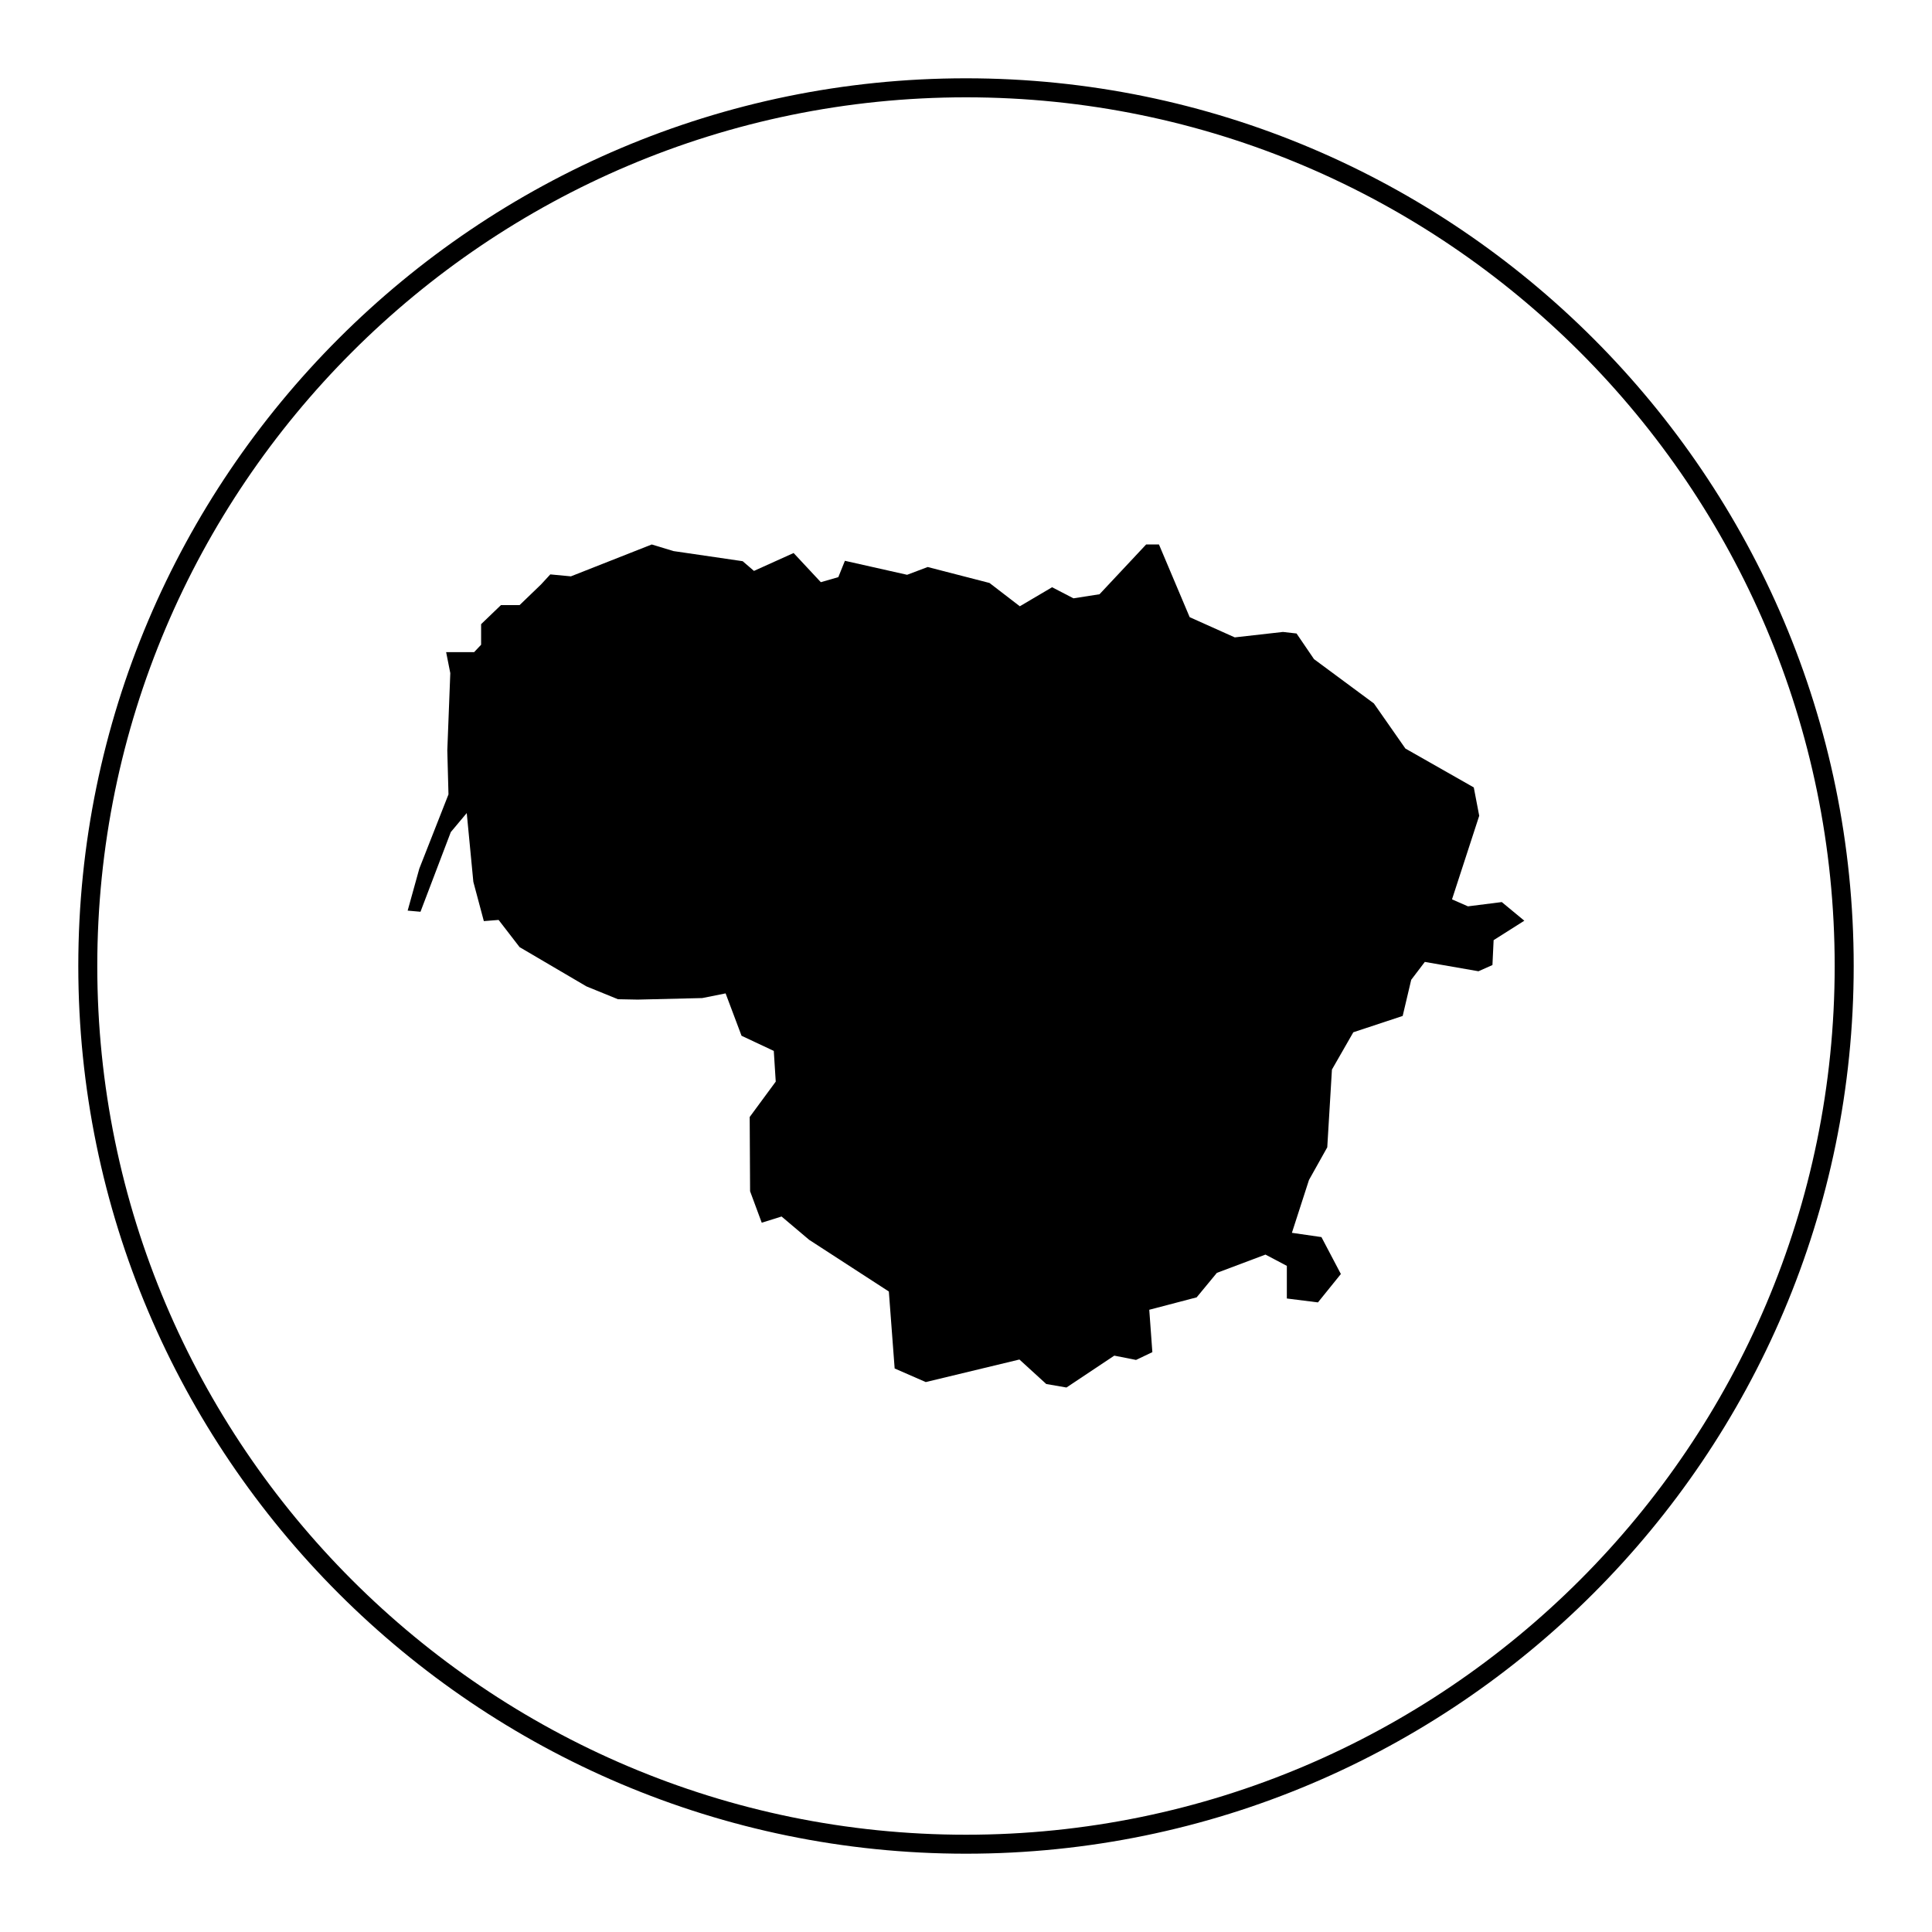
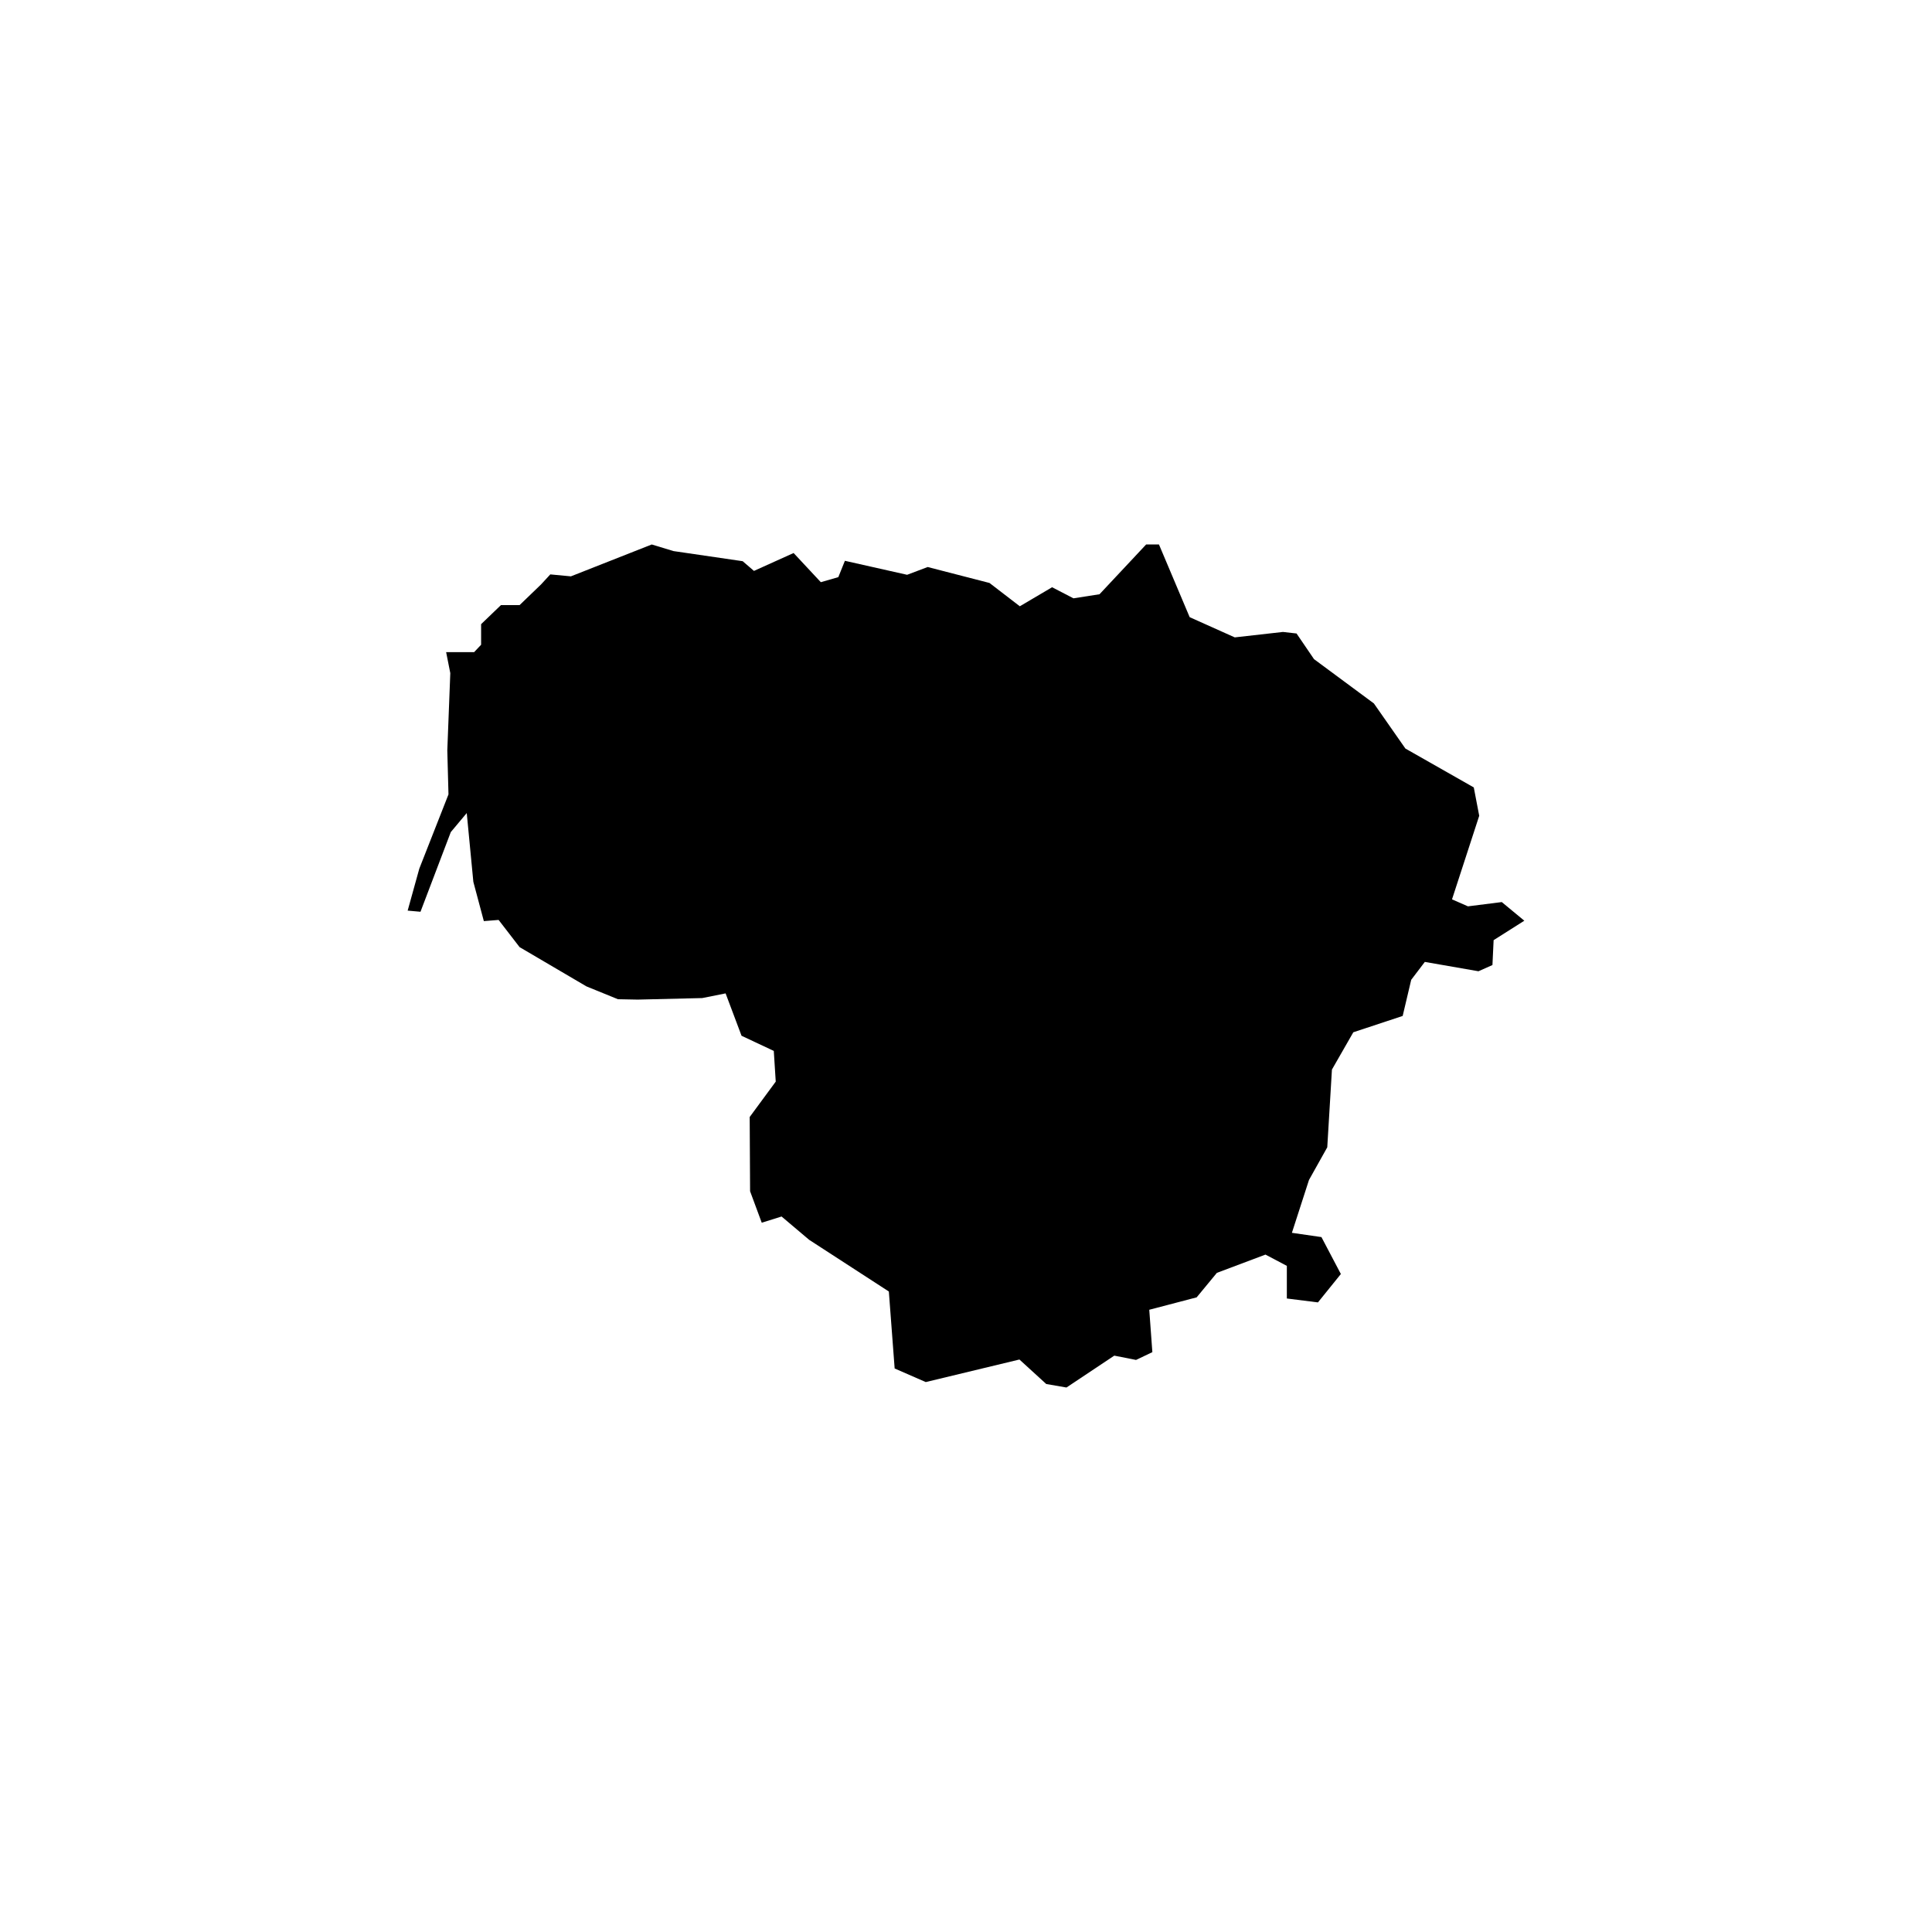
<svg xmlns="http://www.w3.org/2000/svg" fill="#000000" width="800px" height="800px" version="1.1" viewBox="144 144 512 512">
  <g>
    <path d="m533.02 384.19-4.223-1.852 7.211-22.148-1.441-7.516-18.125-10.305-8.344-11.945-15.867-11.742-4.633-6.801-3.602-0.41-12.773 1.441-11.949-5.356-8.137-19.262h-3.402l-12.355 13.188-6.902 1.078-5.664-2.934-8.551 5.043-8.035-6.176-16.379-4.227-5.457 2.059-16.484-3.707-1.746 4.328-4.637 1.34-7.211-7.731-10.508 4.742-2.988-2.574-18.332-2.68-5.769-1.75-21.422 8.445-5.461-0.516-2.469 2.676-5.668 5.461h-4.941l-5.258 5.051v5.453l-1.852 1.961h-7.418l1.102 5.562-0.793 20.496 0.312 11.641-7.731 19.676-3.086 11.125 3.398 0.305 8.031-21.113 4.227-5.047 1.75 18.23 2.781 10.406 3.914-0.312 5.562 7.207 17.719 10.406 8.344 3.398 5.25 0.102 17.098-0.41 6.184-1.238 4.223 11.23 8.547 4.016 0.516 8.137-6.902 9.375 0.105 19.676 3.09 8.34 5.254-1.645 7.309 6.176 21.121 13.699 1.539 20.398 8.246 3.602 24.82-5.977 7.109 6.492 5.356 0.926 12.672-8.445 5.766 1.137 4.324-2.062-0.82-11.23 12.562-3.293 5.356-6.488 12.879-4.844 5.664 2.988v8.648l8.242 1.035 6.074-7.523-5.148-9.785-7.828-1.133 4.527-14.004 4.844-8.656 1.238-20.602 5.664-9.883 13.082-4.328 2.262-9.578 3.609-4.742 14.211 2.477 3.707-1.648 0.312-6.594 8.137-5.152-5.973-4.941z" />
-     <path d="m400 164.75c-129.72 0-235.25 105.53-235.25 235.25s105.53 235.25 235.25 235.25c129.72 0 235.25-105.54 235.25-235.25 0-129.72-105.54-235.25-235.25-235.25zm0 465.47c-126.94 0-230.22-103.28-230.22-230.21 0-126.94 103.28-230.22 230.22-230.22 126.94 0 230.21 103.27 230.21 230.22s-103.28 230.21-230.21 230.21z" />
  </g>
</svg>